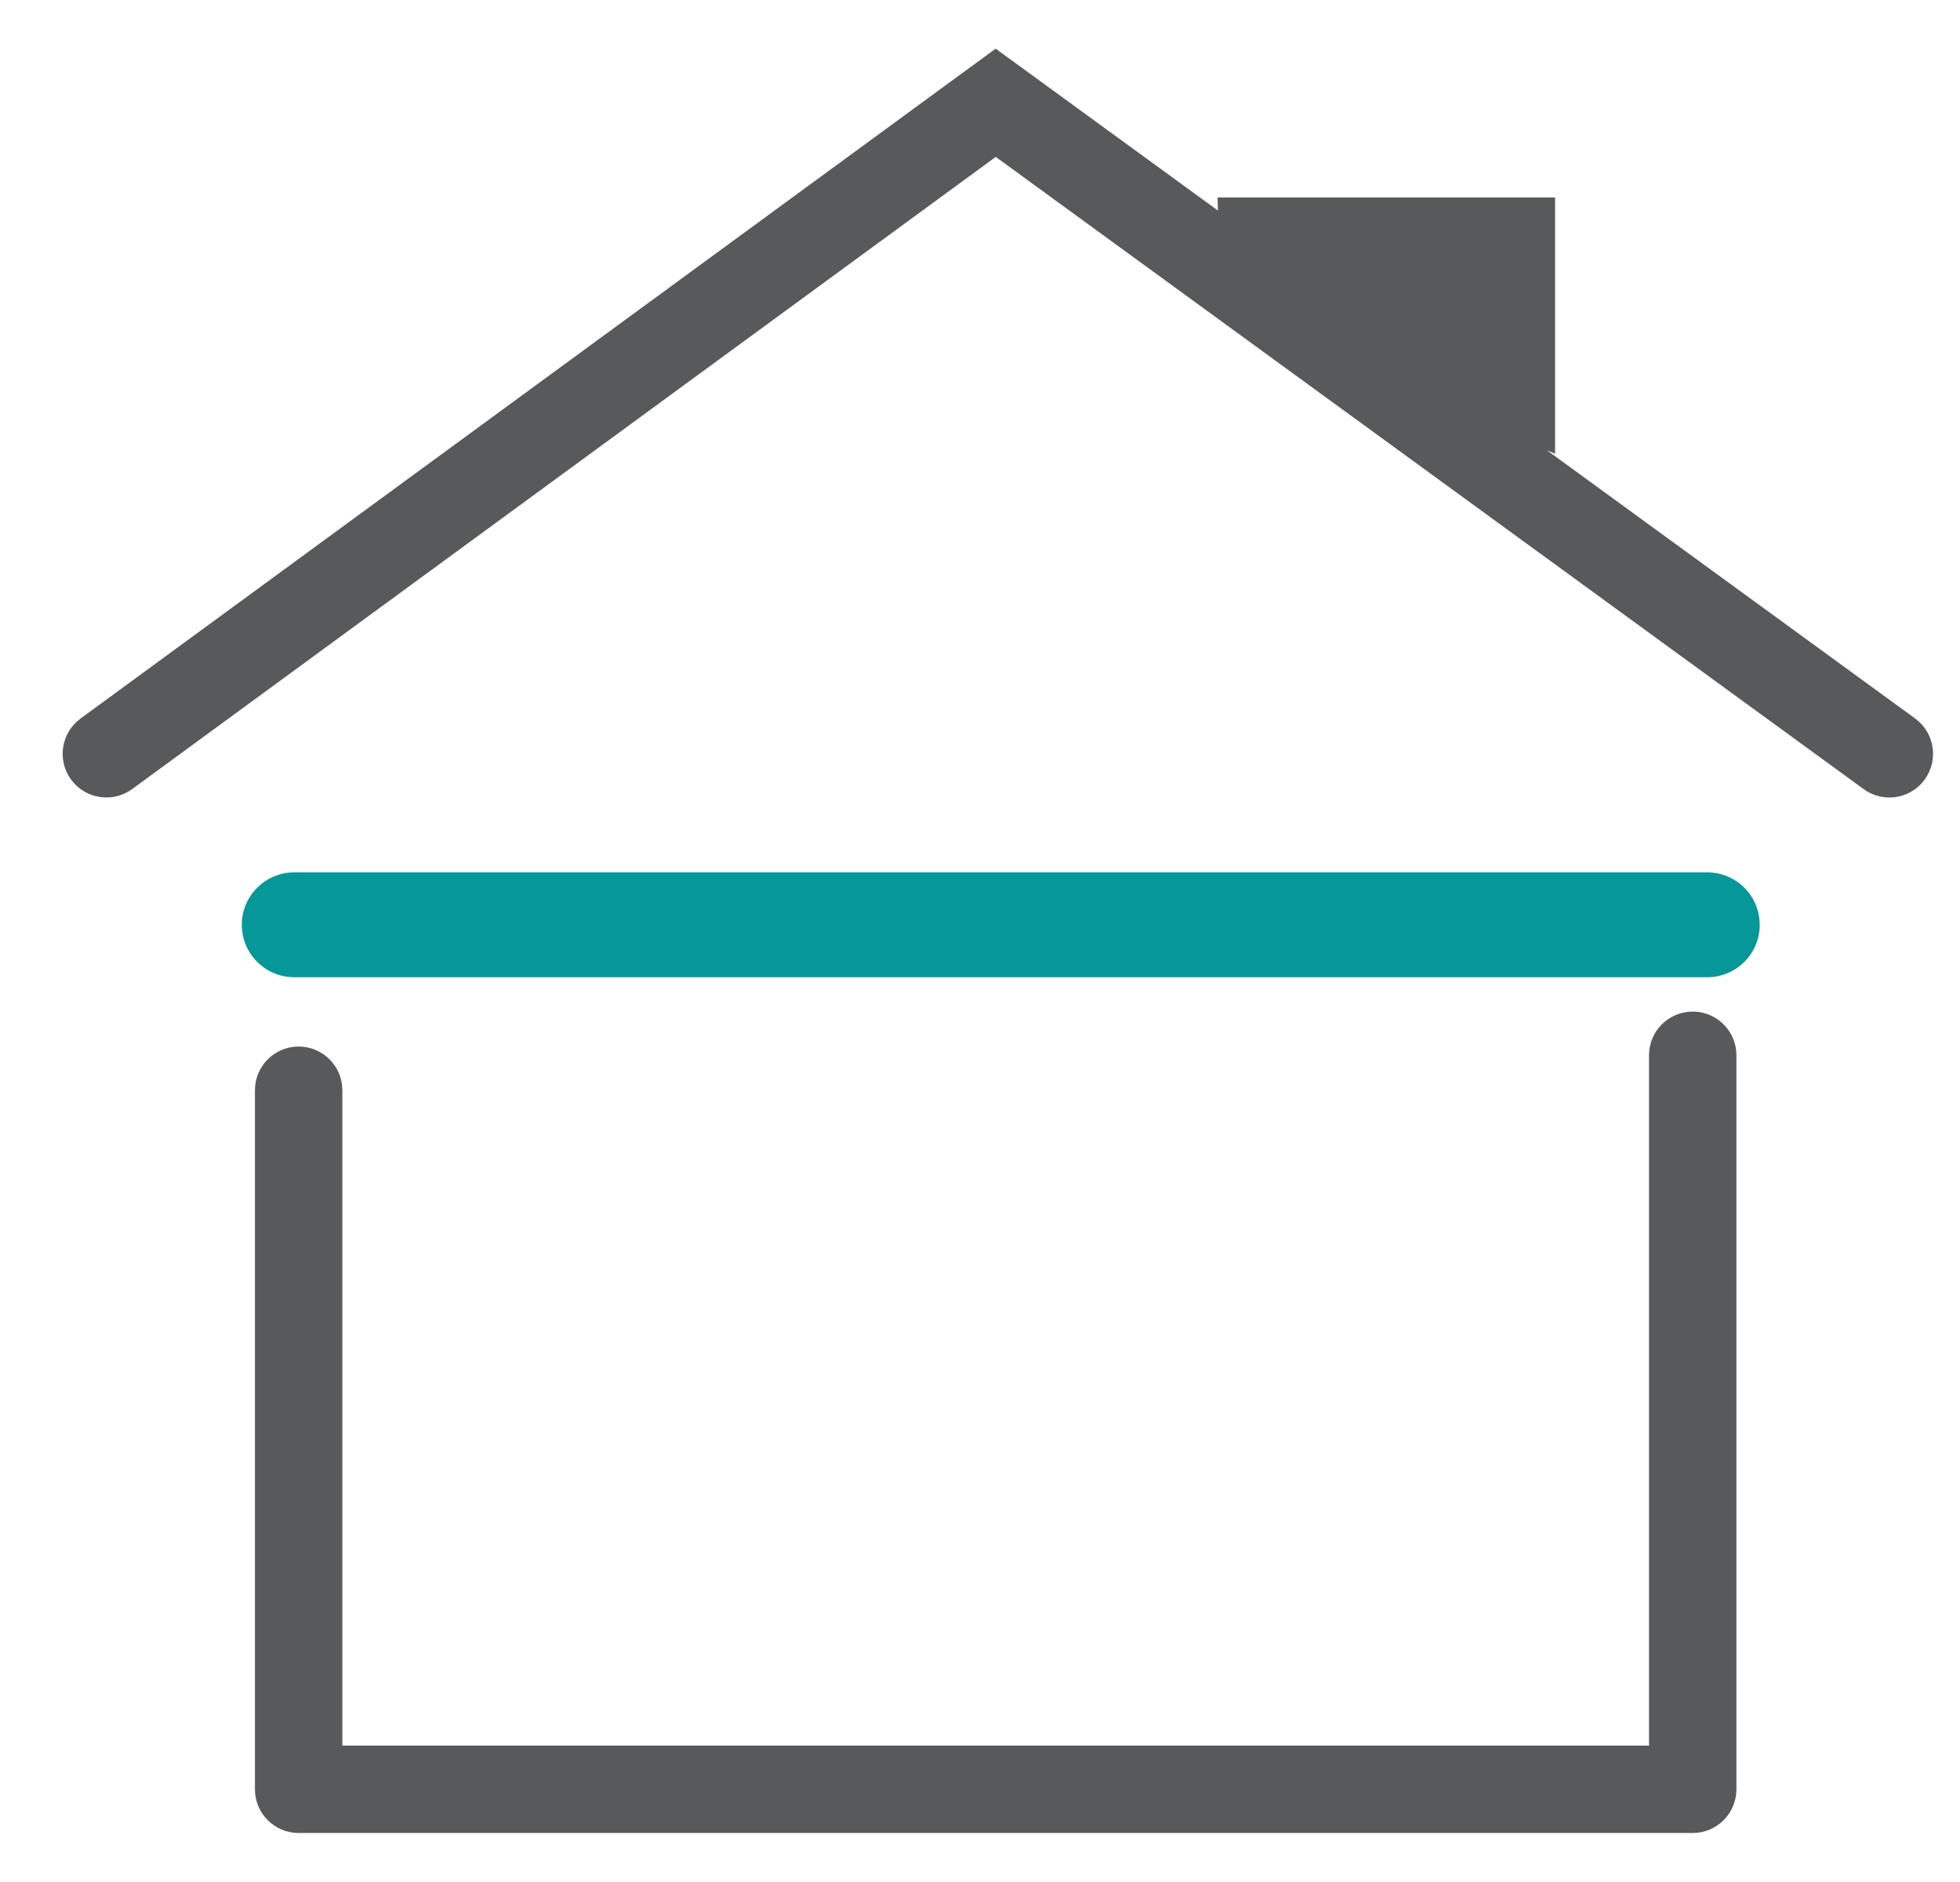
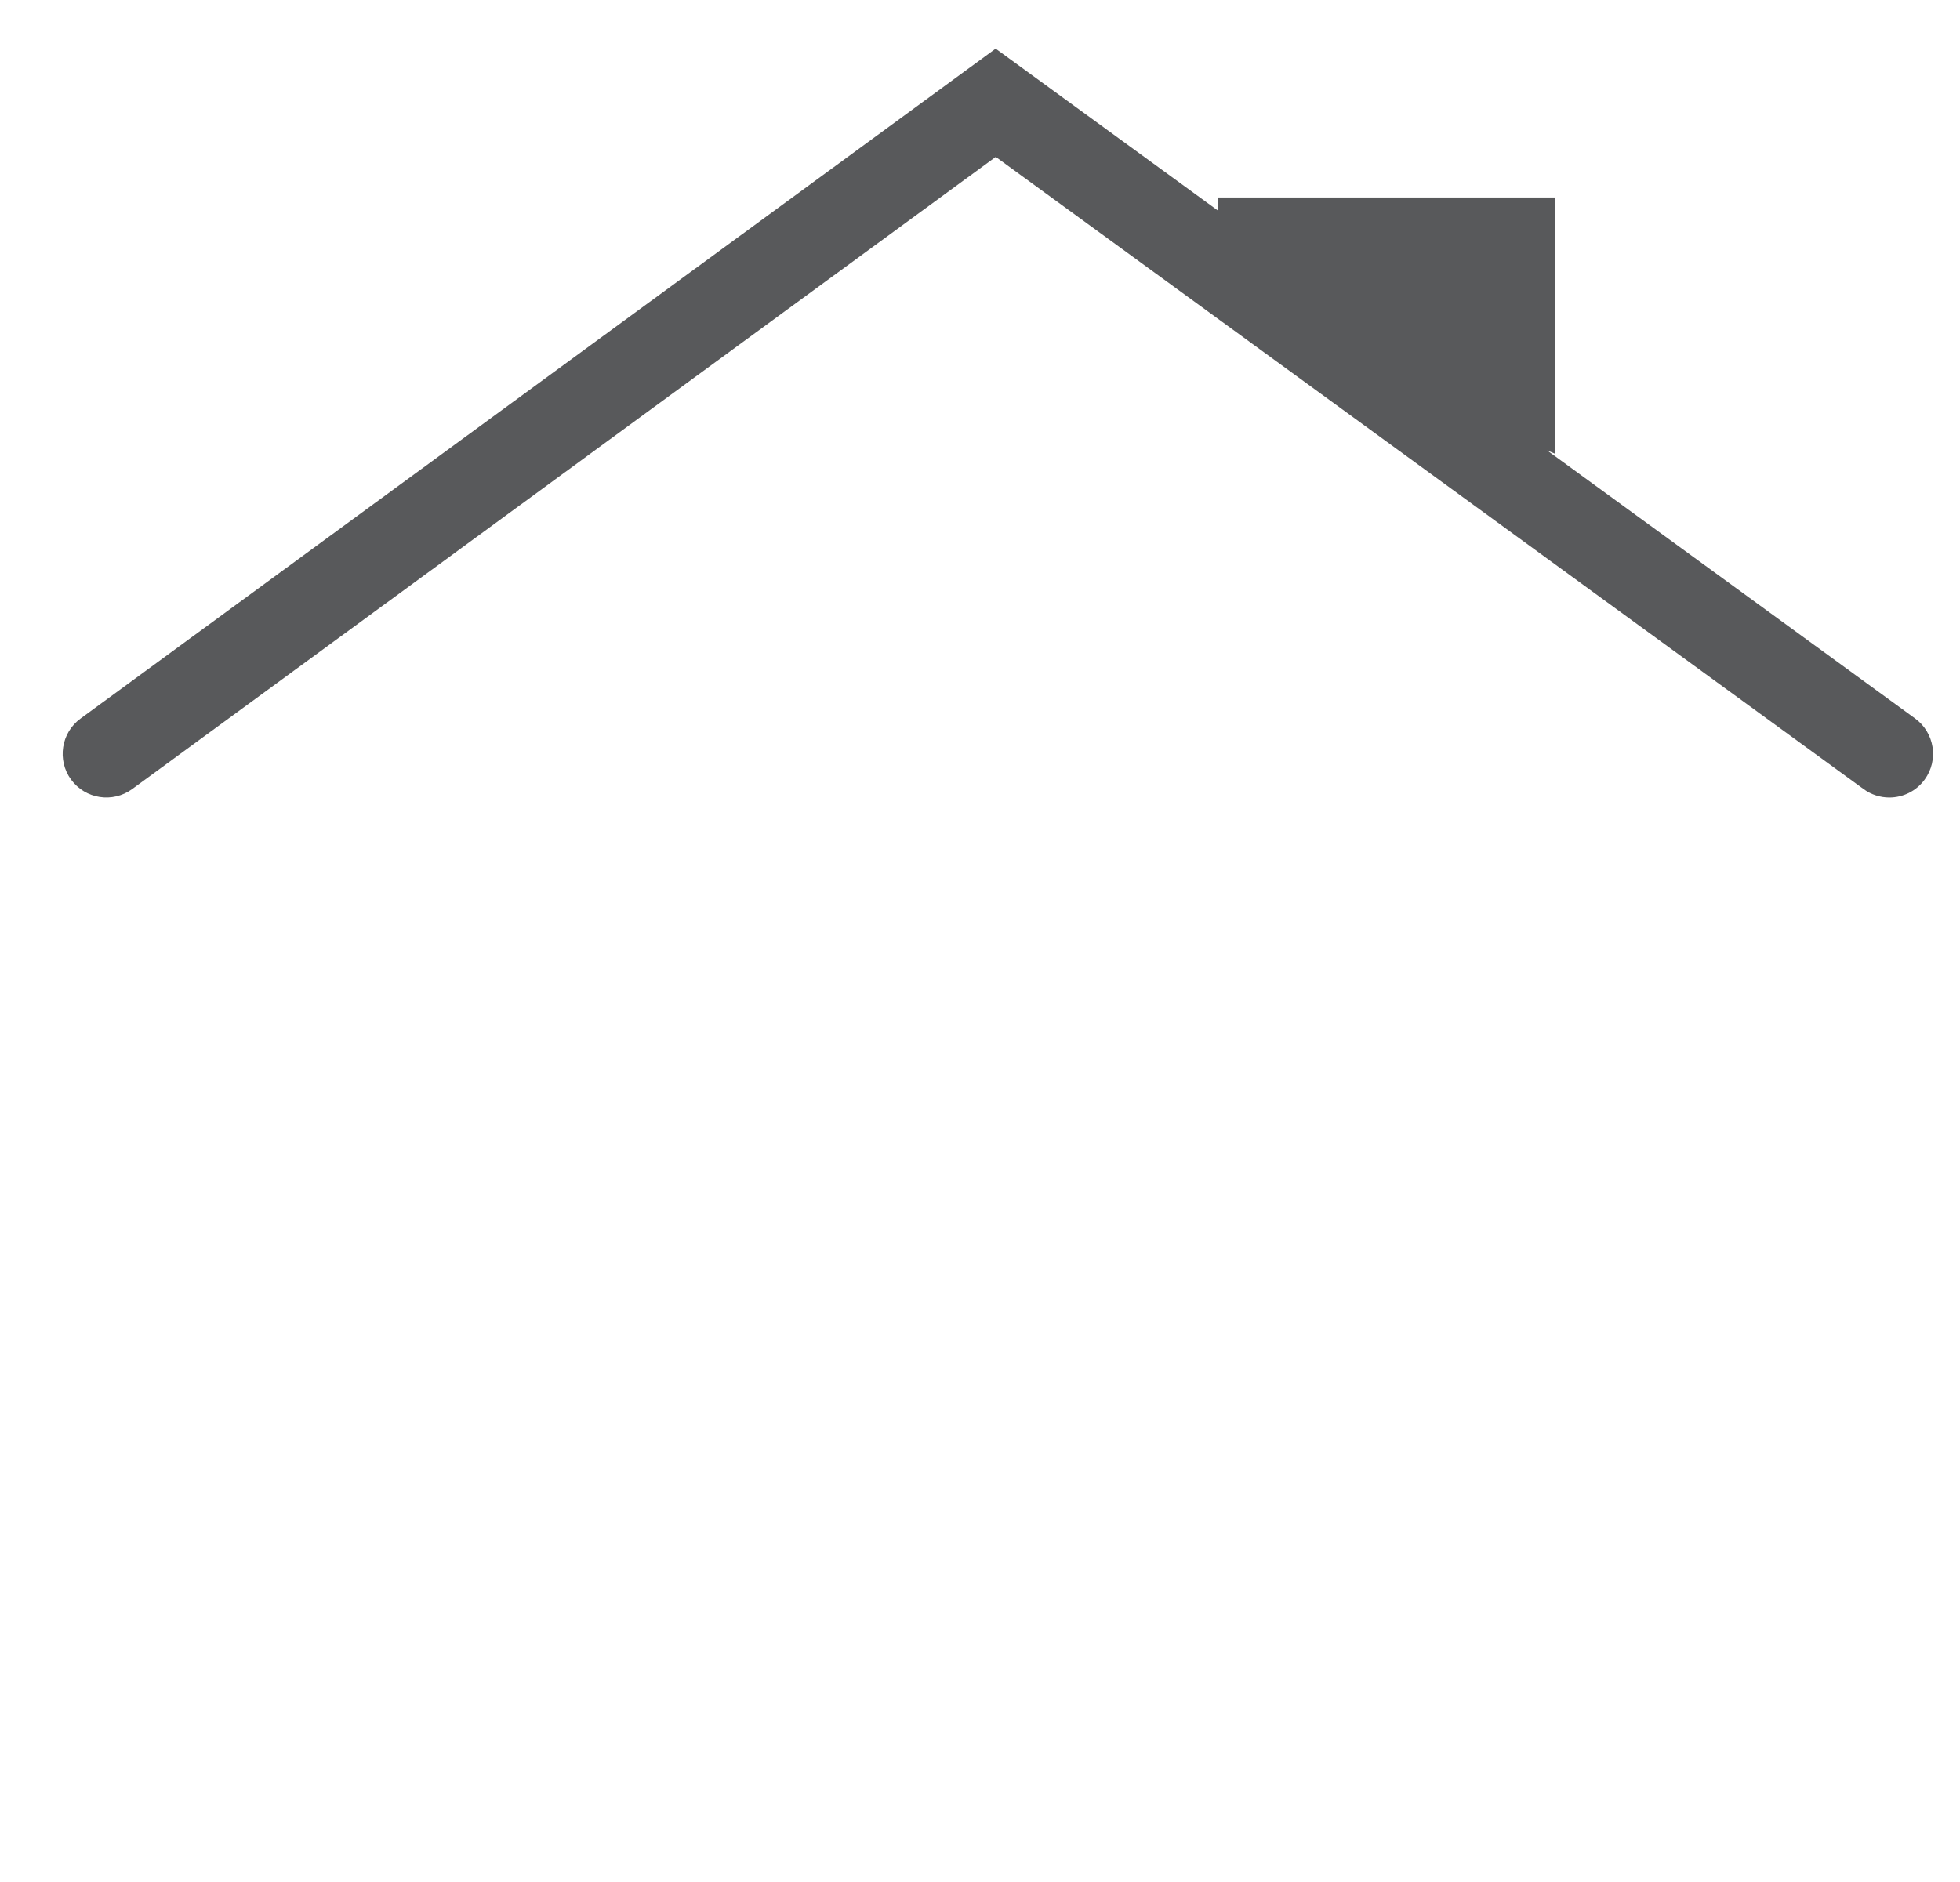
<svg xmlns="http://www.w3.org/2000/svg" id="Warstwa_1" x="0px" y="0px" width="56.063px" height="53.833px" viewBox="0 0 56.063 53.833" xml:space="preserve">
-   <path fill="#58595B" d="M48.418,52.441H8.542c-0.69,0-1.25-0.561-1.25-1.25v-20c0-0.691,0.56-1.25,1.25-1.25s1.25,0.559,1.25,1.25 v18.75h37.376v-19.75c0-0.691,0.559-1.25,1.25-1.25c0.689,0,1.25,0.559,1.25,1.25v21C49.668,51.881,49.107,52.441,48.418,52.441z" />
  <path fill="#58595B" d="M54.779,20.555l-10.525-7.668l0.227,0.095V5.649h-9.654l0.01,0.375l-6.358-4.632L2.304,20.557 c-0.557,0.408-0.678,1.19-0.271,1.747c0.409,0.557,1.191,0.677,1.747,0.271L28.482,4.489l24.825,18.087 c0.221,0.162,0.479,0.24,0.734,0.24c0.387,0,0.768-0.178,1.012-0.514C55.459,21.744,55.336,20.962,54.779,20.555z" />
-   <path fill="#069799" d="M48.834,27.958H8.417c-0.829,0-1.5-0.672-1.5-1.5s0.671-1.5,1.5-1.5h40.417c0.828,0,1.5,0.671,1.5,1.5 S49.662,27.958,48.834,27.958z" />
</svg>